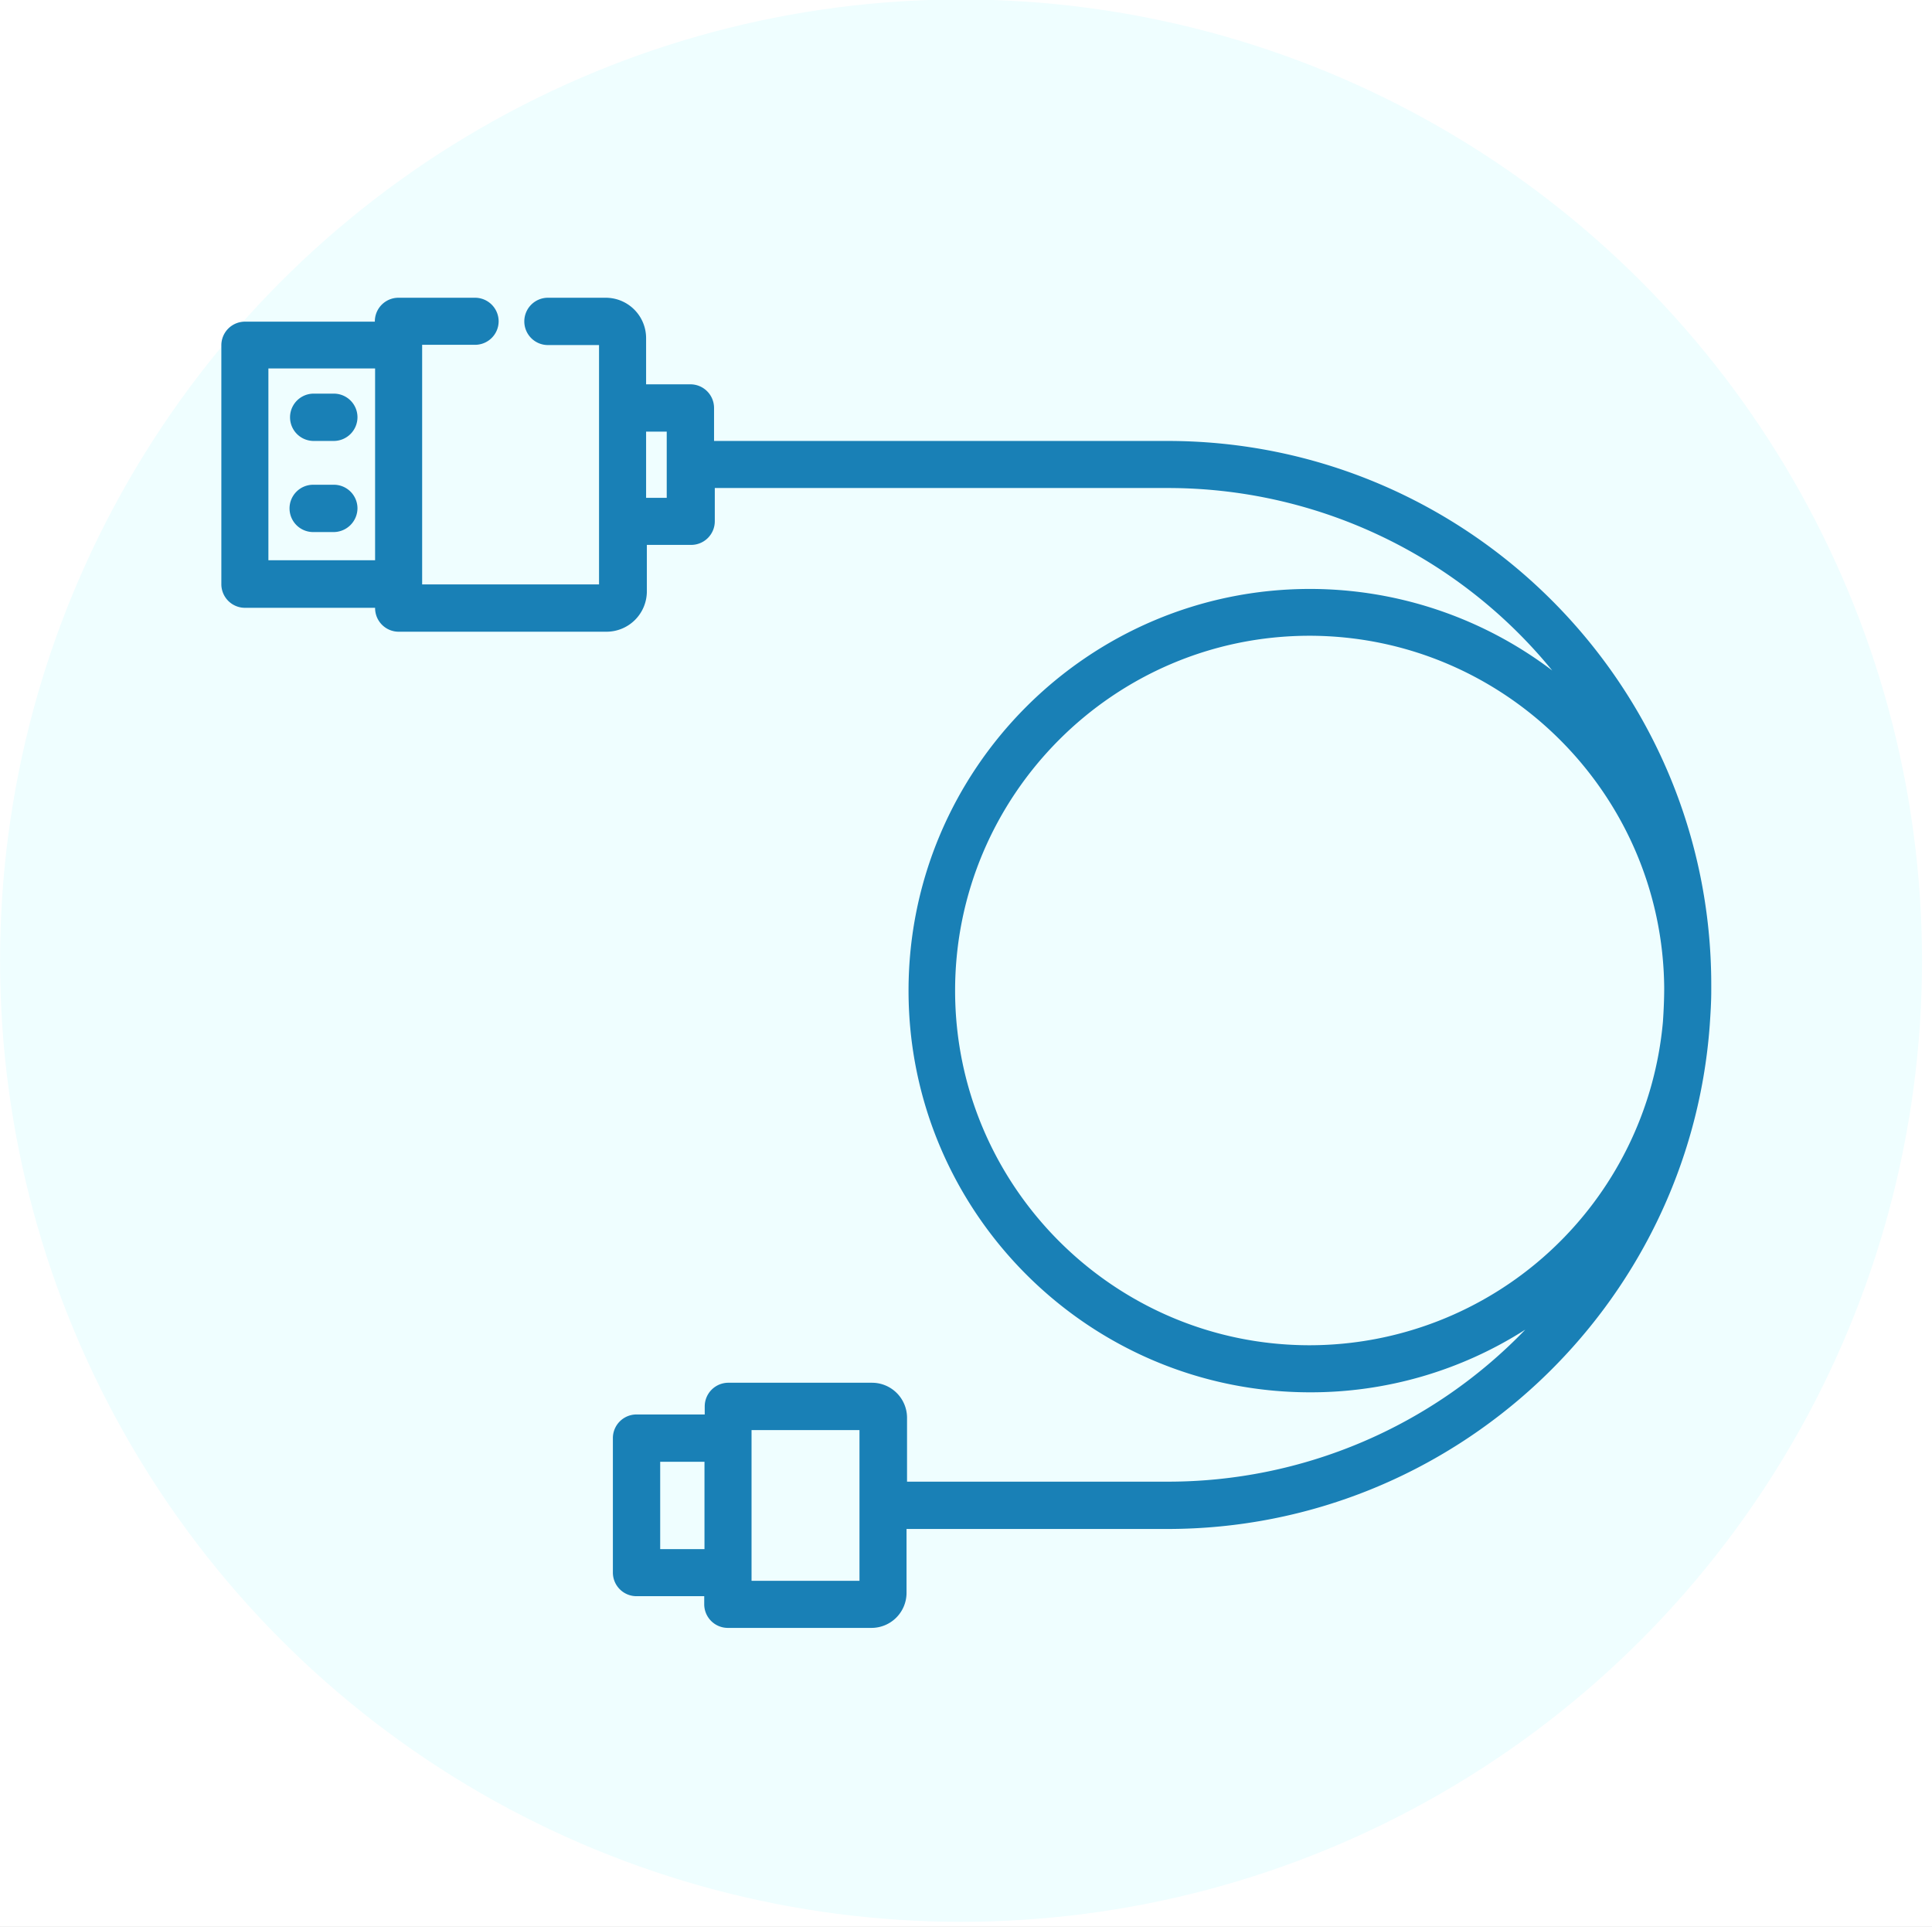
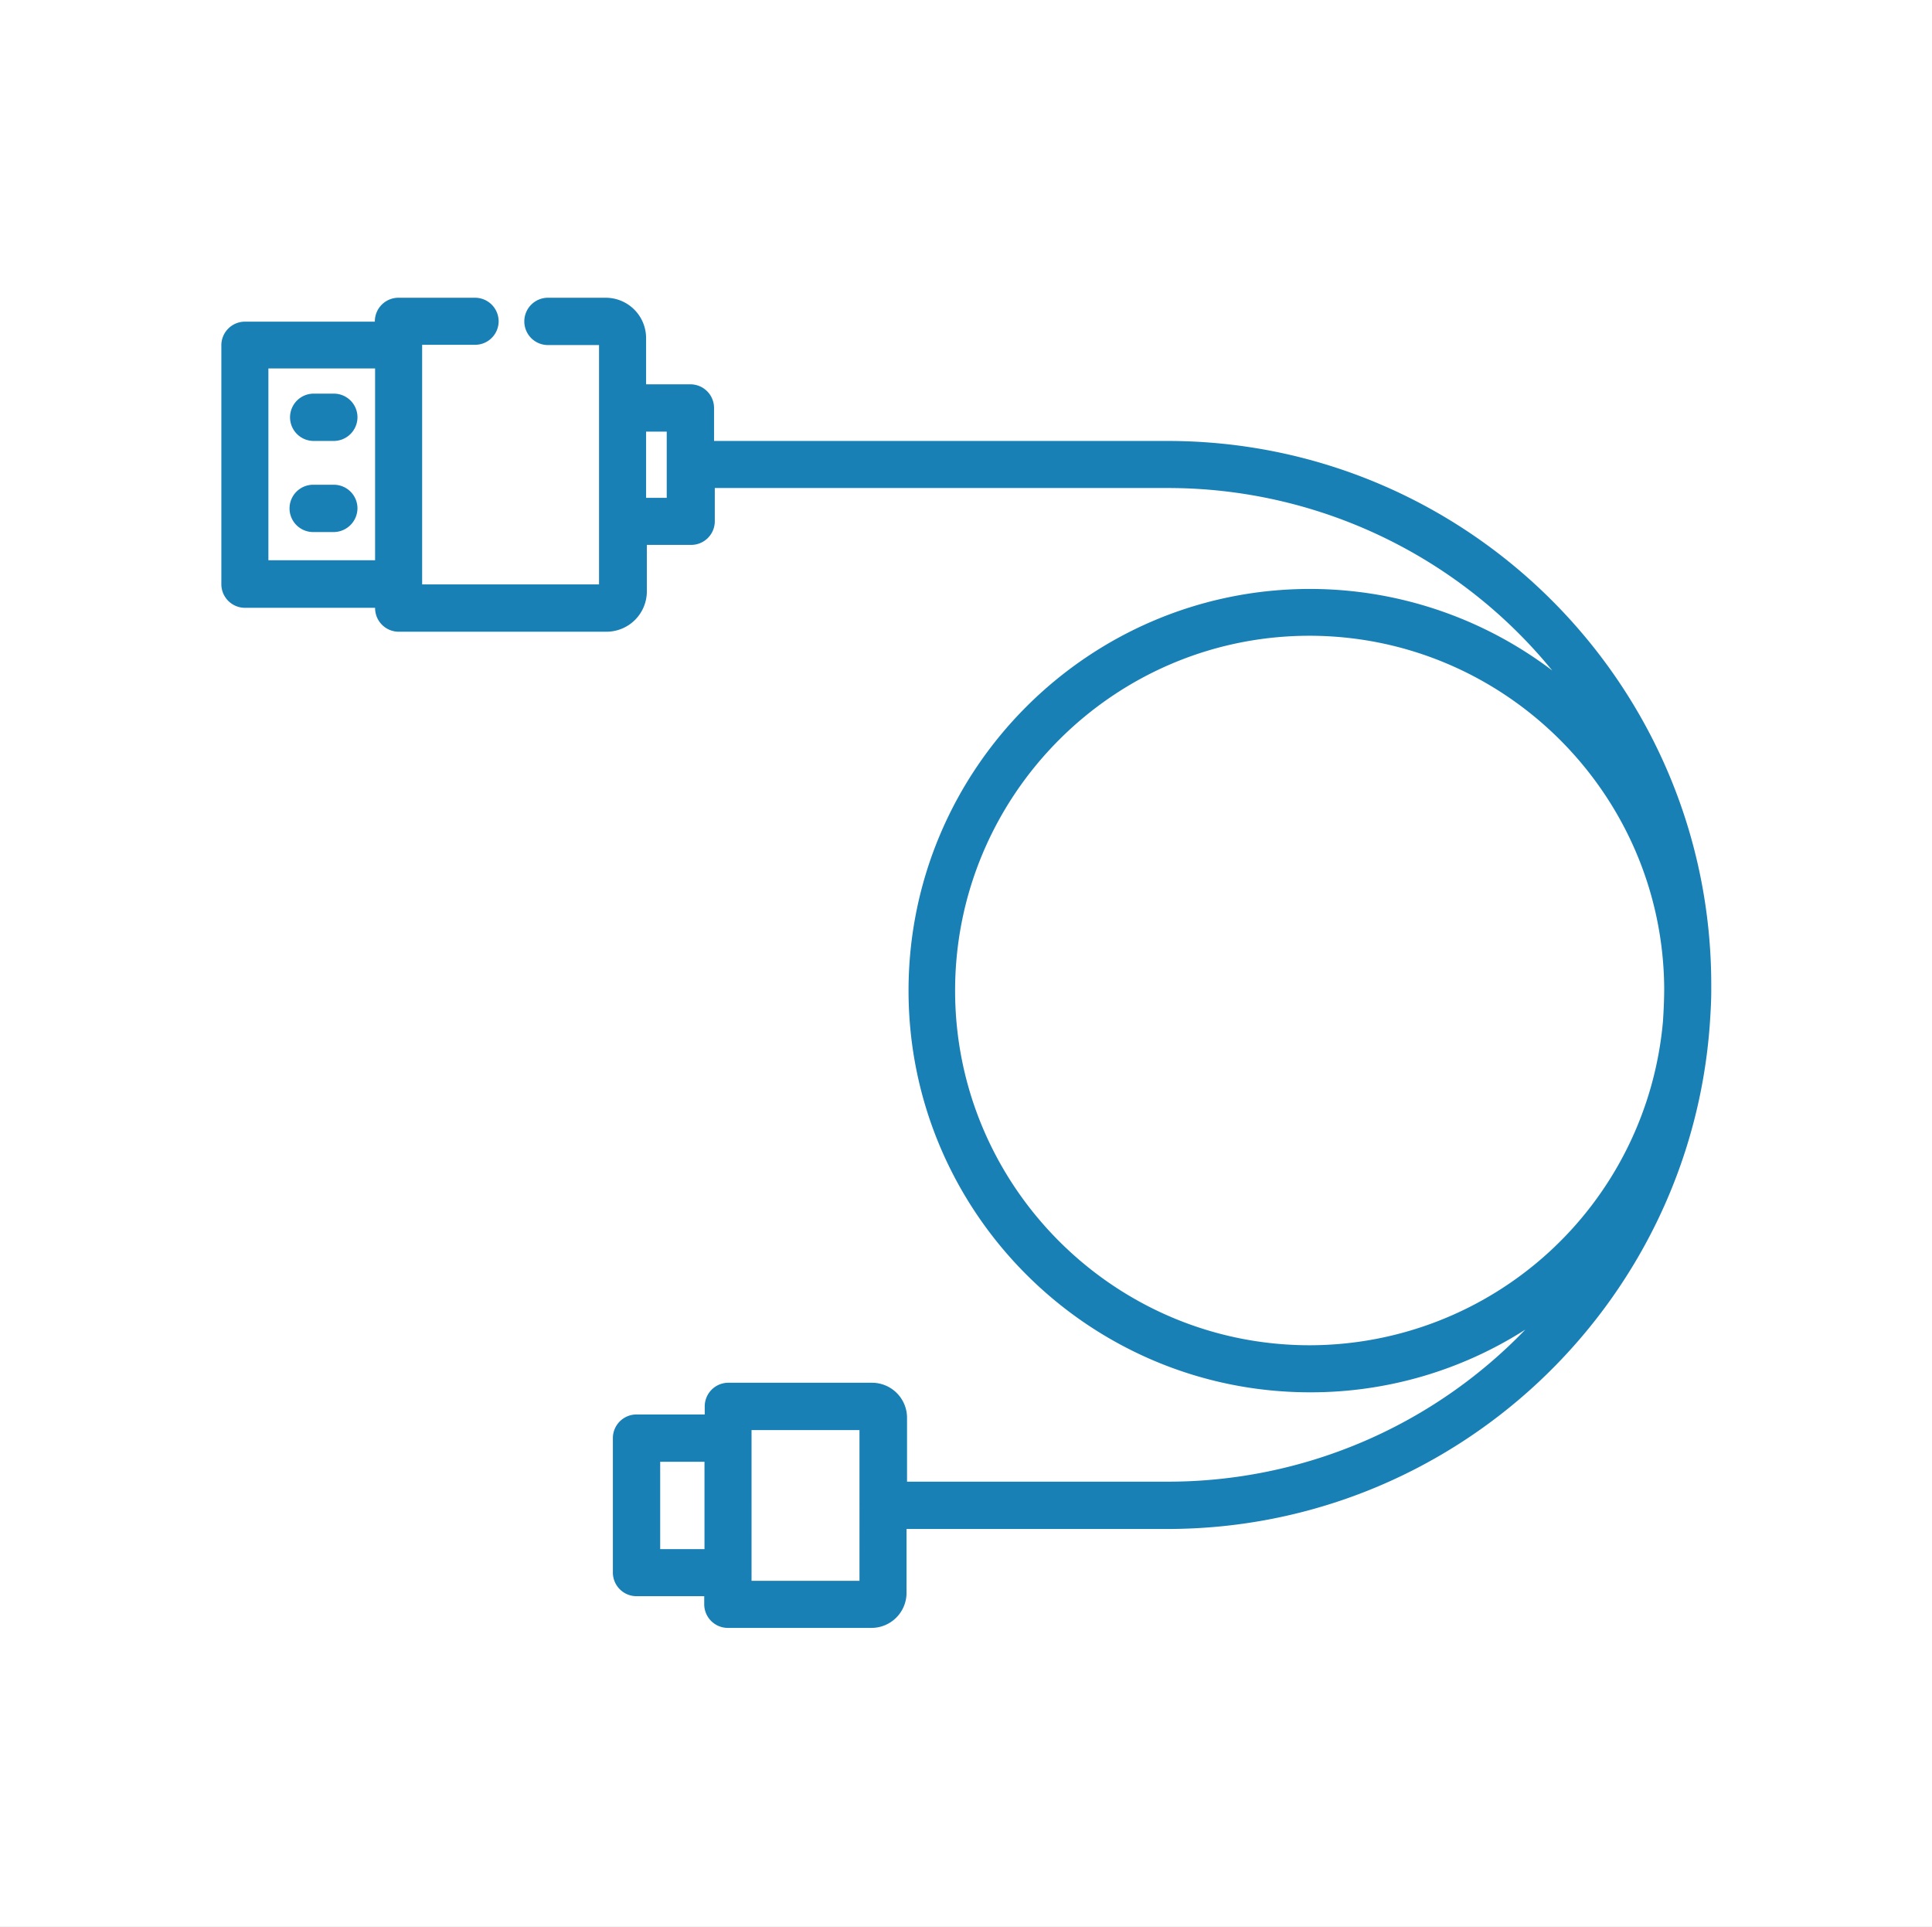
<svg xmlns="http://www.w3.org/2000/svg" width="707" height="705" viewBox="0 0 707 705">
  <rect x="0" y="0" width="707" height="705" fill="#333333" stroke="none" />
  <defs>
    <clipPath id="b">
      <rect width="707" height="705" />
    </clipPath>
  </defs>
  <g id="a" clip-path="url(#b)">
    <rect width="707" height="705" fill="#fff" />
    <g transform="translate(-1214 -285)">
-       <circle cx="351.664" cy="351.664" r="351.664" transform="translate(1214.023 284.803)" fill="#effeff" />
-     </g>
+       </g>
    <g transform="translate(78.1 81.434)">
      <g transform="translate(2.9 27.5)">
        <path d="M104.374,36.156A8.646,8.646,0,0,0,95.719,27.5H67.726a8.646,8.646,0,0,0-8.656,8.656v.092H11.556A8.646,8.646,0,0,0,2.9,44.9v87.386a8.646,8.646,0,0,0,8.656,8.656H59.162v.092a8.646,8.646,0,0,0,8.656,8.656h76.06a14.776,14.776,0,0,0,14.733-14.733V117.924h16.206a8.646,8.646,0,0,0,8.656-8.656V97.114H349.22a181.473,181.473,0,0,1,140.7,66.759,146.812,146.812,0,0,0-88.583-29.835c-81.032,0-146.963,65.931-146.963,146.963s65.931,146.963,146.963,146.963a145.724,145.724,0,0,0,78.73-22.928,181.452,181.452,0,0,1-130.756,55.618H253.823V437.265a12.831,12.831,0,0,0-12.8-12.8H188.445a8.646,8.646,0,0,0-8.656,8.656v2.947H154.835a8.646,8.646,0,0,0-8.656,8.656V493.9a8.646,8.646,0,0,0,8.656,8.656h24.77V505.5a8.646,8.646,0,0,0,8.656,8.656H240.84a12.831,12.831,0,0,0,12.8-12.8V477.965h95.4c104.789,0,190.978-81.493,198.529-184.348.276-4.144.552-8.287.552-12.523v-2.21c0-109.762-89.227-198.989-198.989-198.989H183.2V67.832a8.646,8.646,0,0,0-8.656-8.656H158.334V42.233A14.776,14.776,0,0,0,143.6,27.5H122.514a8.656,8.656,0,1,0,0,17.311h18.6v87.57H76.381V44.719H95.719A8.626,8.626,0,0,0,104.374,36.156Zm59.117,449.176V453.379H179.7v31.952Zm72.929,11.6h-39.5V441.777h39.5ZM530.9,279.989c0,4.144-.184,8.2-.46,12.339A129.922,129.922,0,0,1,401.155,410.745c-71.548,0-129.743-58.288-129.743-129.743s58.1-129.836,129.743-129.836C472.334,151.258,530.346,208.994,530.9,279.989ZM158.334,100.521V76.488h7.551v24.218h-7.551ZM59.162,53.375v70.166H20.119V53.375Z" transform="translate(-2.9 -27.5)" fill="#1980b6" />
        <path d="M54.87,110.456a8.646,8.646,0,0,0-8.656-8.656H38.756a8.656,8.656,0,1,0,0,17.311h7.459A8.766,8.766,0,0,0,54.87,110.456Z" transform="translate(-5.054 -33.383)" fill="#1980b6" />
        <path d="M54.87,74.256A8.646,8.646,0,0,0,46.214,65.6H38.756a8.656,8.656,0,0,0,0,17.311h7.459A8.7,8.7,0,0,0,54.87,74.256Z" transform="translate(-5.054 -30.517)" fill="#1980b6" />
      </g>
    </g>
  </g>
</svg>